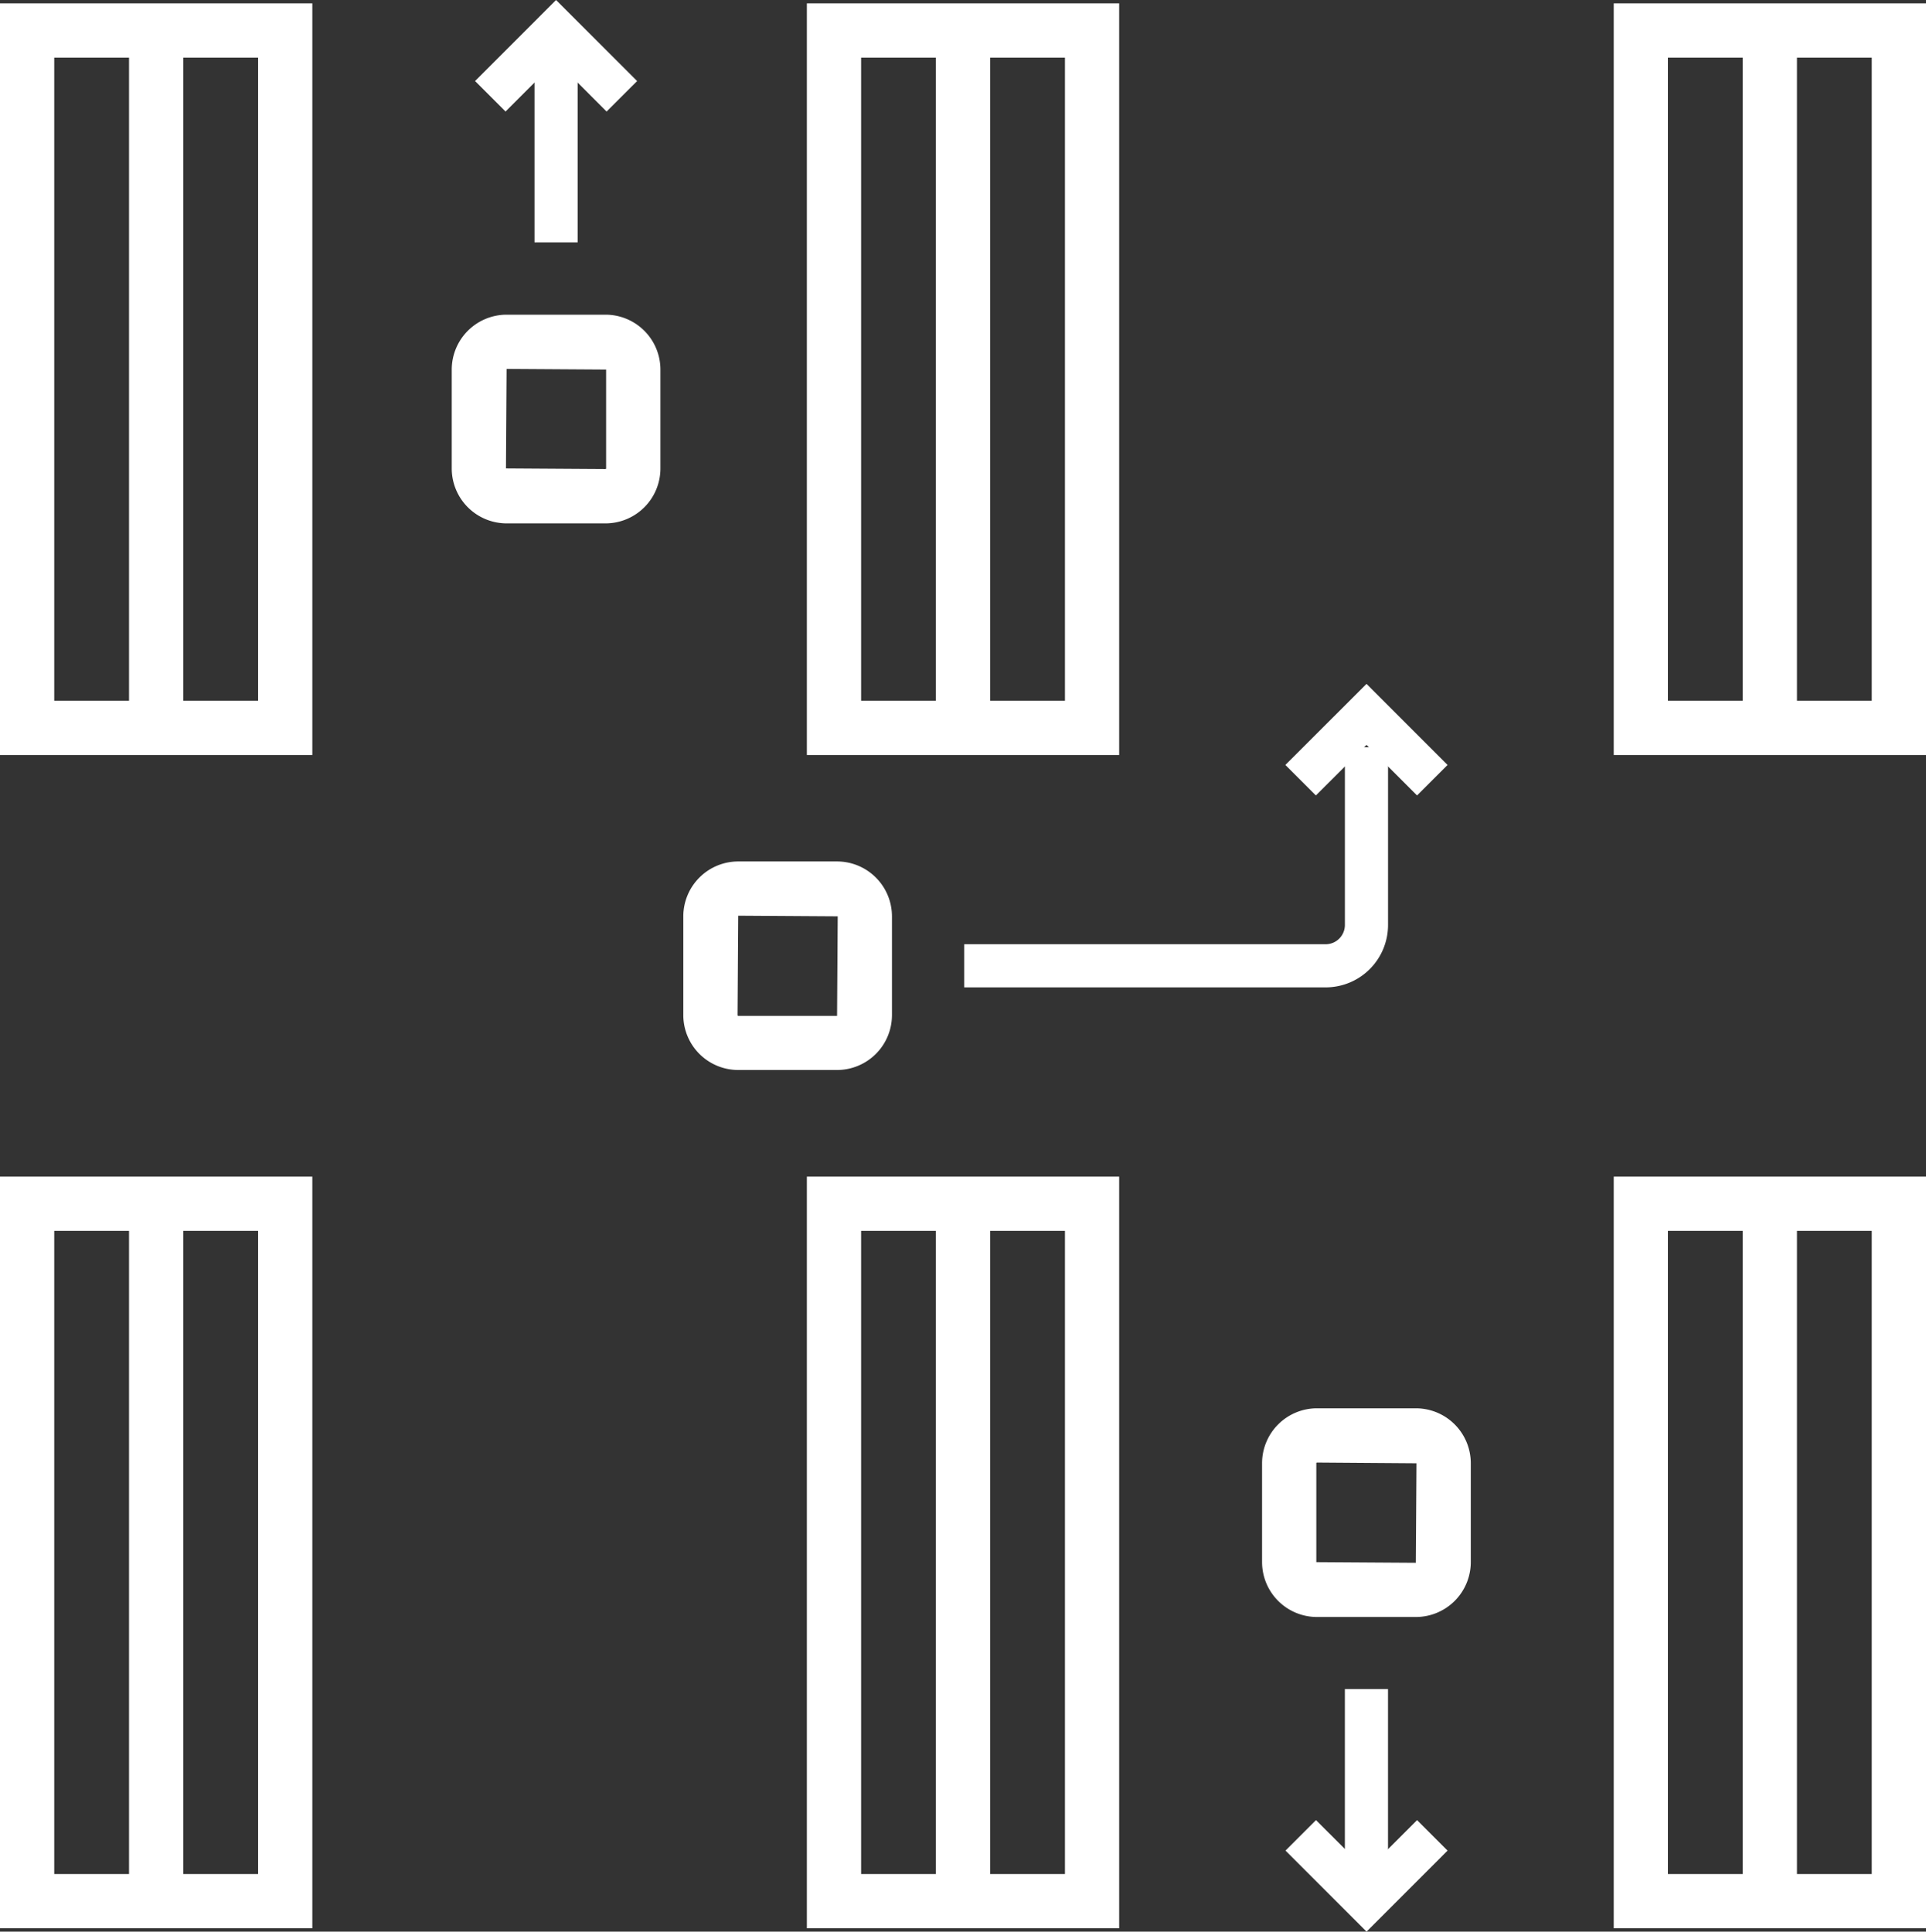
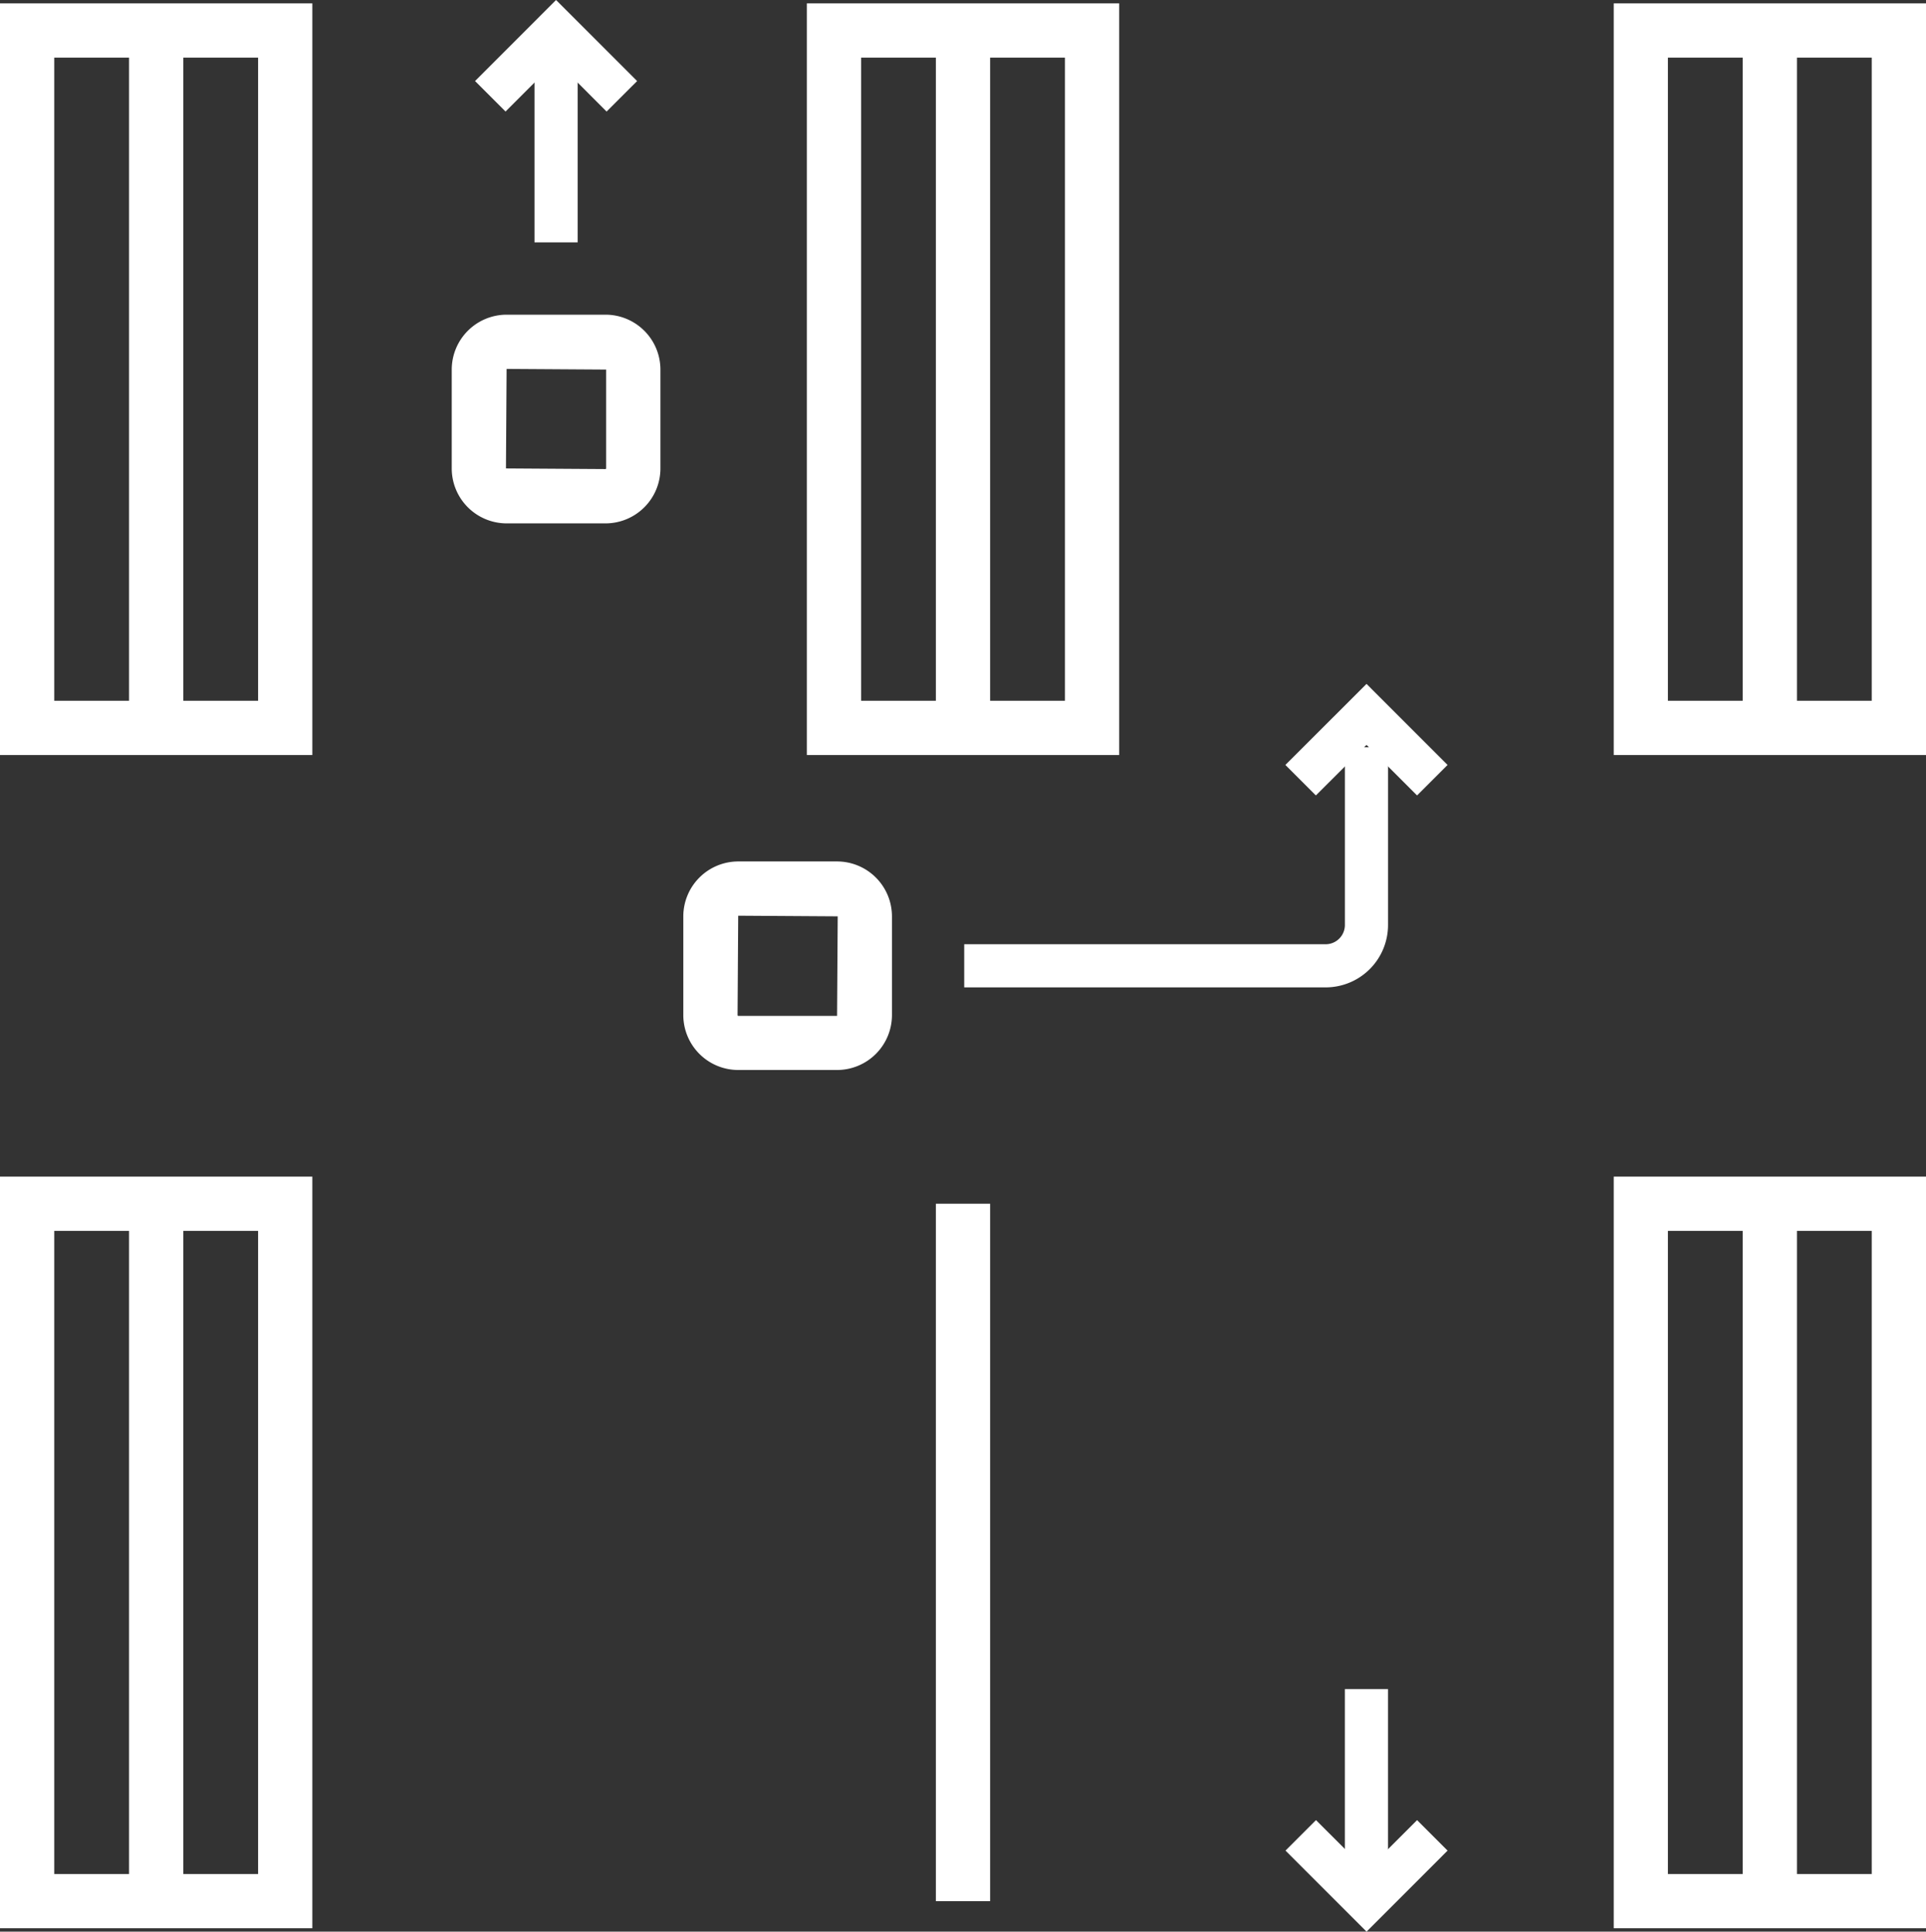
<svg xmlns="http://www.w3.org/2000/svg" width="60" height="60.181" viewBox="0 0 60 60.181">
  <rect x="0" y="0" width="60" height="60.181" fill="#333333" stroke="none" />
  <defs>
    <clipPath id="a">
      <rect width="60" height="60.181" fill="#fff" />
    </clipPath>
  </defs>
  <path d="M113.888,1.925h6.35V21.963h-6.35ZM112.2,23.653h9.729V.235H112.2Z" transform="translate(-61.928 -0.13)" fill="#fff" />
  <rect width="1.69" height="21.728" transform="translate(54.29 0.95)" fill="#fff" />
  <path d="M57.79,1.925h6.35V21.963H57.79ZM56.1,23.653h9.729V.235H56.1Z" transform="translate(-30.964 -0.13)" fill="#fff" />
  <rect width="1.69" height="21.728" transform="translate(29.155 0.95)" fill="#fff" />
  <path d="M1.69,1.925H8.04V21.963H1.69ZM0,23.653H9.73V.235H0Z" transform="translate(0 -0.13)" fill="#fff" />
  <rect width="1.69" height="21.728" transform="translate(4.02 0.95)" fill="#fff" />
  <path d="M113.888,83.507h6.35v20.038h-6.35ZM112.2,105.234h9.729V81.817H112.2Z" transform="translate(-61.928 -45.159)" fill="#fff" />
  <rect width="1.69" height="21.728" transform="translate(54.29 37.503)" fill="#fff" />
-   <path d="M57.79,83.507h6.35v20.038H57.79ZM56.1,105.234h9.729V81.817H56.1Z" transform="translate(-30.964 -45.159)" fill="#fff" />
  <rect width="1.69" height="21.728" transform="translate(29.155 37.503)" fill="#fff" />
  <path d="M1.69,83.507H8.04v20.038H1.69ZM0,105.234H9.73V81.817H0Z" transform="translate(0 -45.159)" fill="#fff" />
  <rect width="1.69" height="21.728" transform="translate(4.02 37.503)" fill="#fff" />
  <g clip-path="url(#a)">
    <path d="M36.2,28.383H33.119a1.712,1.712,0,0,1-1.71-1.71V23.591a1.712,1.712,0,0,1,1.71-1.71H36.2a1.712,1.712,0,0,1,1.71,1.71v3.082a1.712,1.712,0,0,1-1.71,1.71m-3.082-4.812-.02,3.1,3.1.02a.021.021,0,0,0,.02-.02V23.591Z" transform="translate(-17.336 -12.077)" fill="#fff" />
    <rect width="1.344" height="6.146" transform="translate(16.651 1.405)" fill="#fff" />
    <path d="M37.128,3.475,35.554,1.9,33.98,3.475l-.95-.95L35.554,0l2.525,2.525Z" transform="translate(-18.231 0)" fill="#fff" />
-     <path d="M92.543,104.428H89.461a1.712,1.712,0,0,1-1.71-1.71V99.636a1.712,1.712,0,0,1,1.71-1.71h3.082a1.712,1.712,0,0,1,1.71,1.71v3.082a1.712,1.712,0,0,1-1.71,1.71m-3.082-4.812a.021.021,0,0,0-.02.021v3.082l3.1.02.02-3.1Z" transform="translate(-48.434 -54.05)" fill="#fff" />
    <rect width="1.344" height="6.151" transform="translate(41.896 52.624)" fill="#fff" />
    <path d="M91.9,130.037l-2.525-2.525.95-.95,1.575,1.574,1.574-1.574.95.95Z" transform="translate(-49.328 -69.856)" fill="#fff" />
    <path d="M52.3,66.4H49.22a1.712,1.712,0,0,1-1.71-1.71V61.613a1.712,1.712,0,0,1,1.71-1.71H52.3a1.712,1.712,0,0,1,1.71,1.71v3.082A1.712,1.712,0,0,1,52.3,66.4M49.22,61.593l-.02,3.1a.021.021,0,0,0,.02.02H52.3l.02-3.1Z" transform="translate(-26.223 -33.064)" fill="#fff" />
    <path d="M78.3,59.444H67.041V58.1H78.3a.6.6,0,0,0,.6-.6V51.964h1.344V57.5A1.944,1.944,0,0,1,78.3,59.444" transform="translate(-37.003 -28.682)" fill="#fff" />
    <path d="M90.322,51.03l-.95-.95L91.9,47.555l2.524,2.525-.95.95L91.9,49.456Z" transform="translate(-49.329 -26.248)" fill="#fff" />
  </g>
</svg>